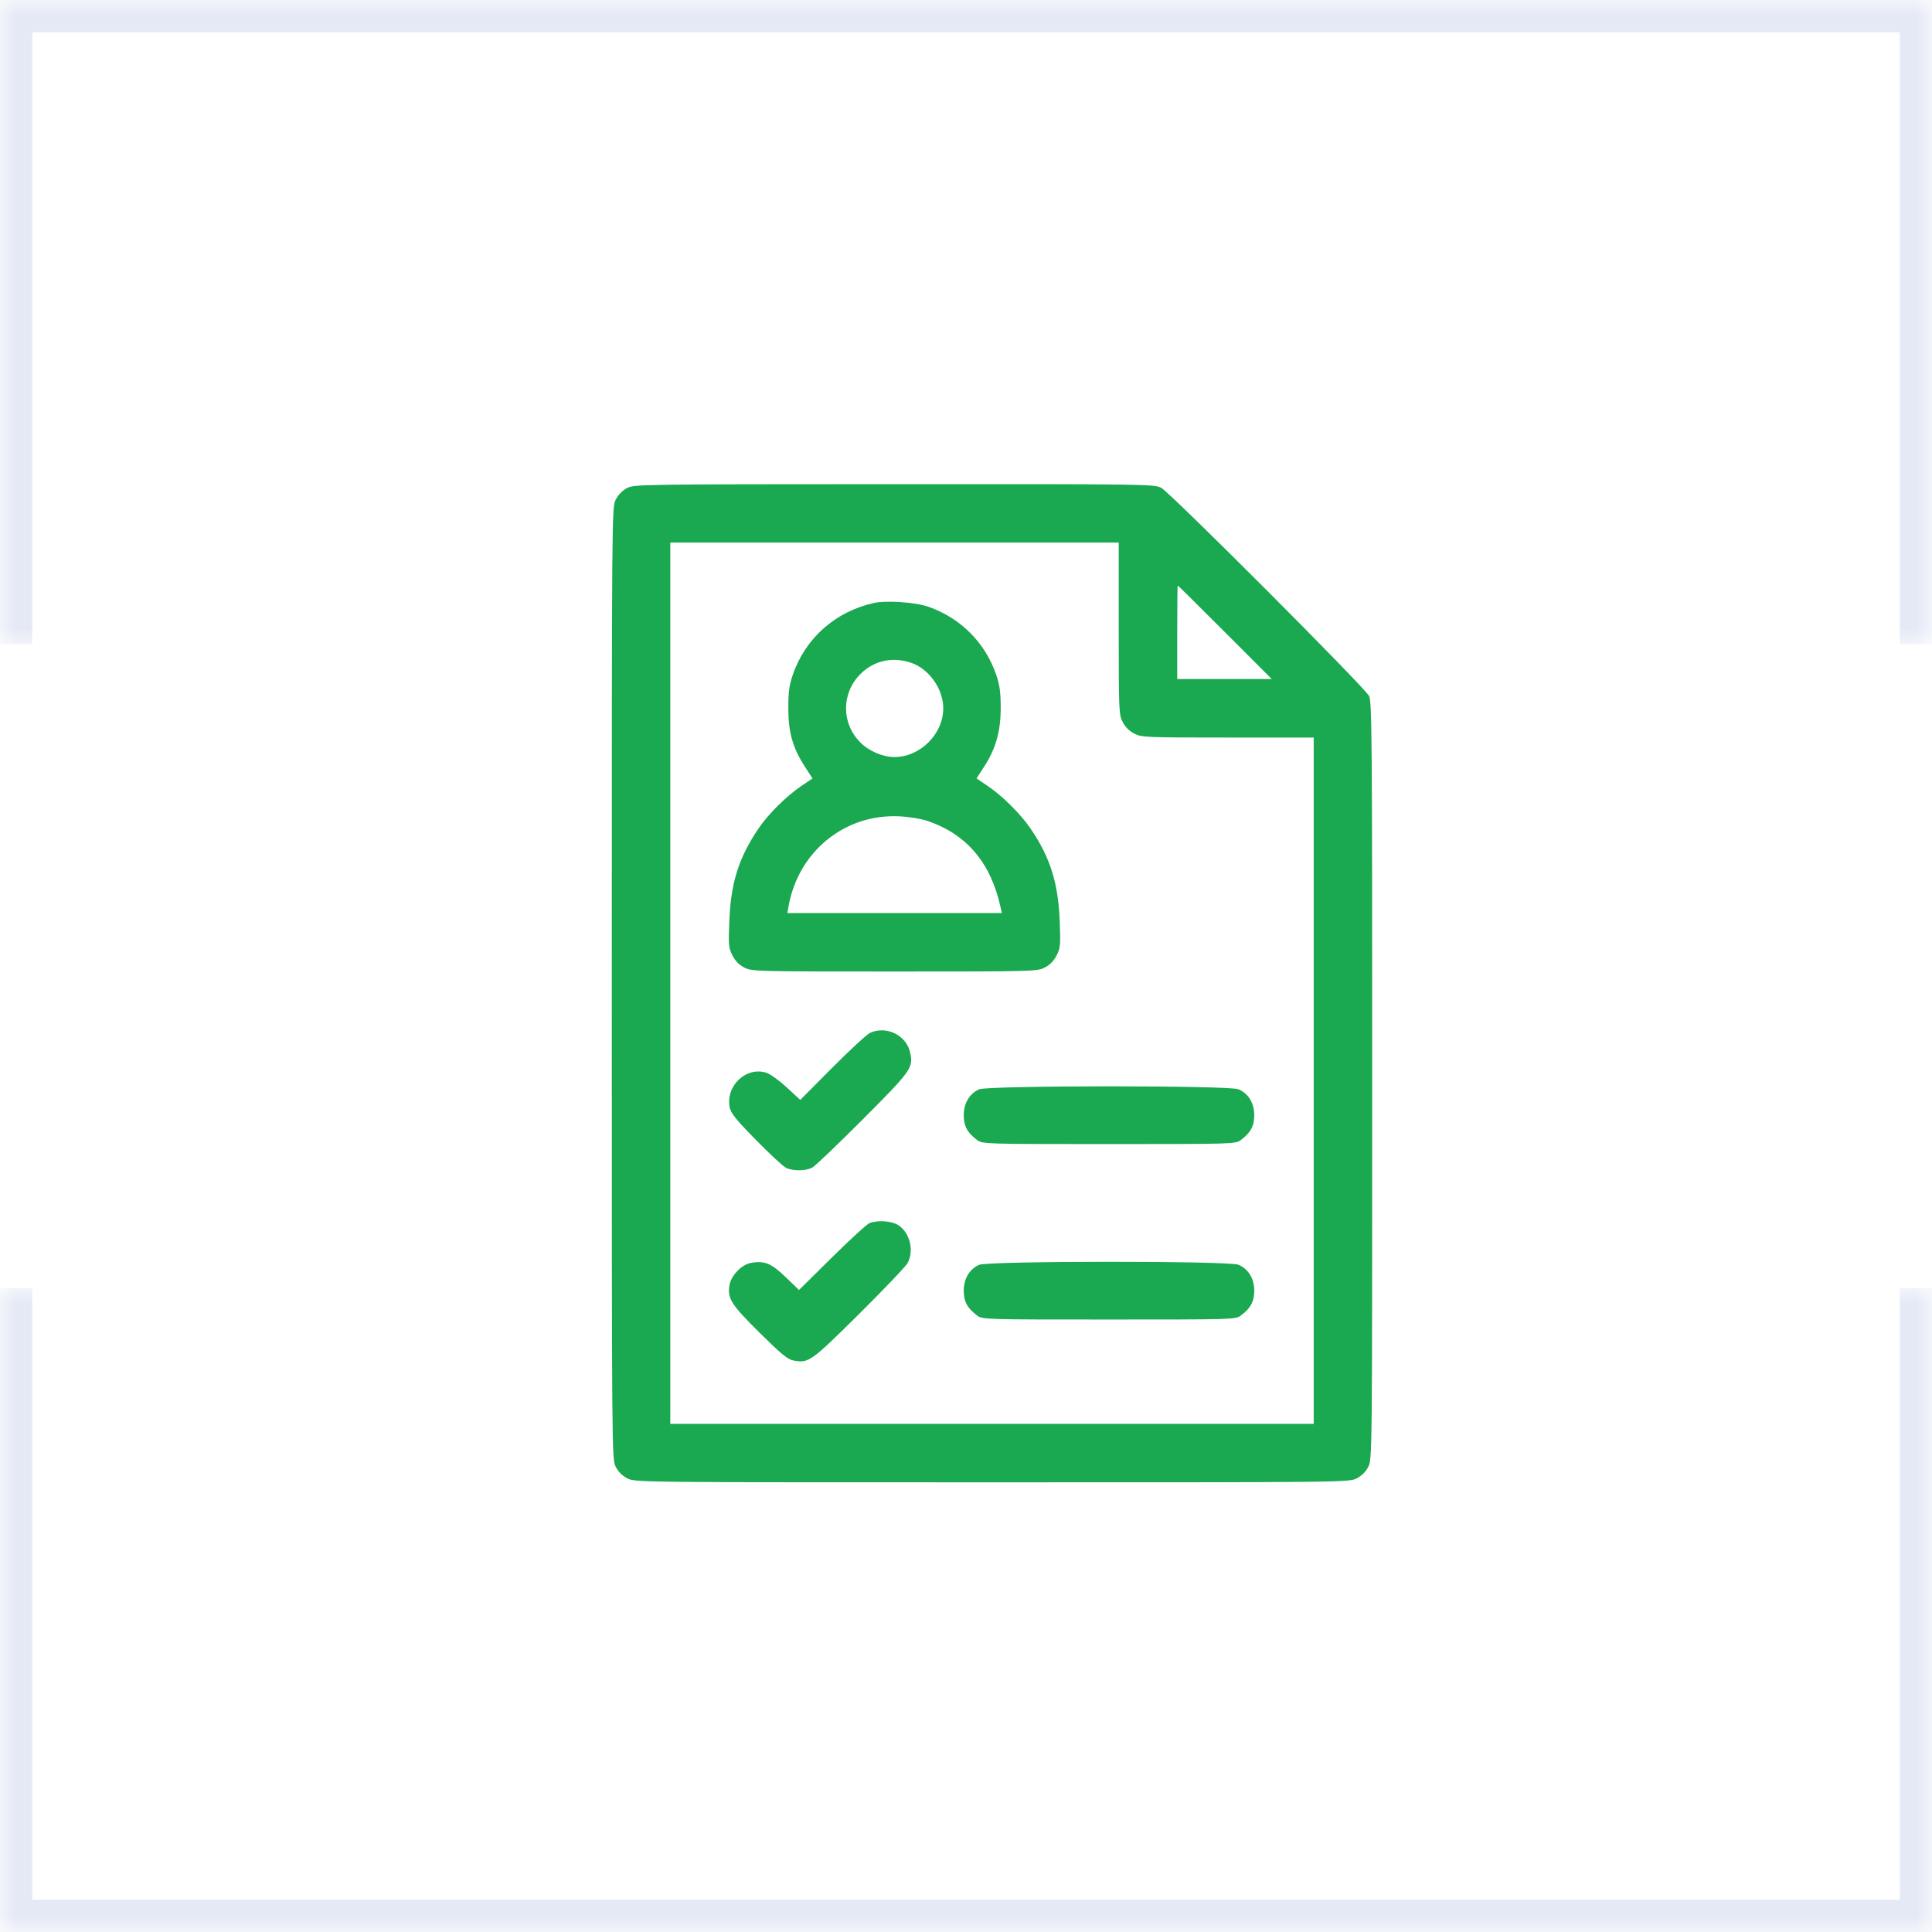
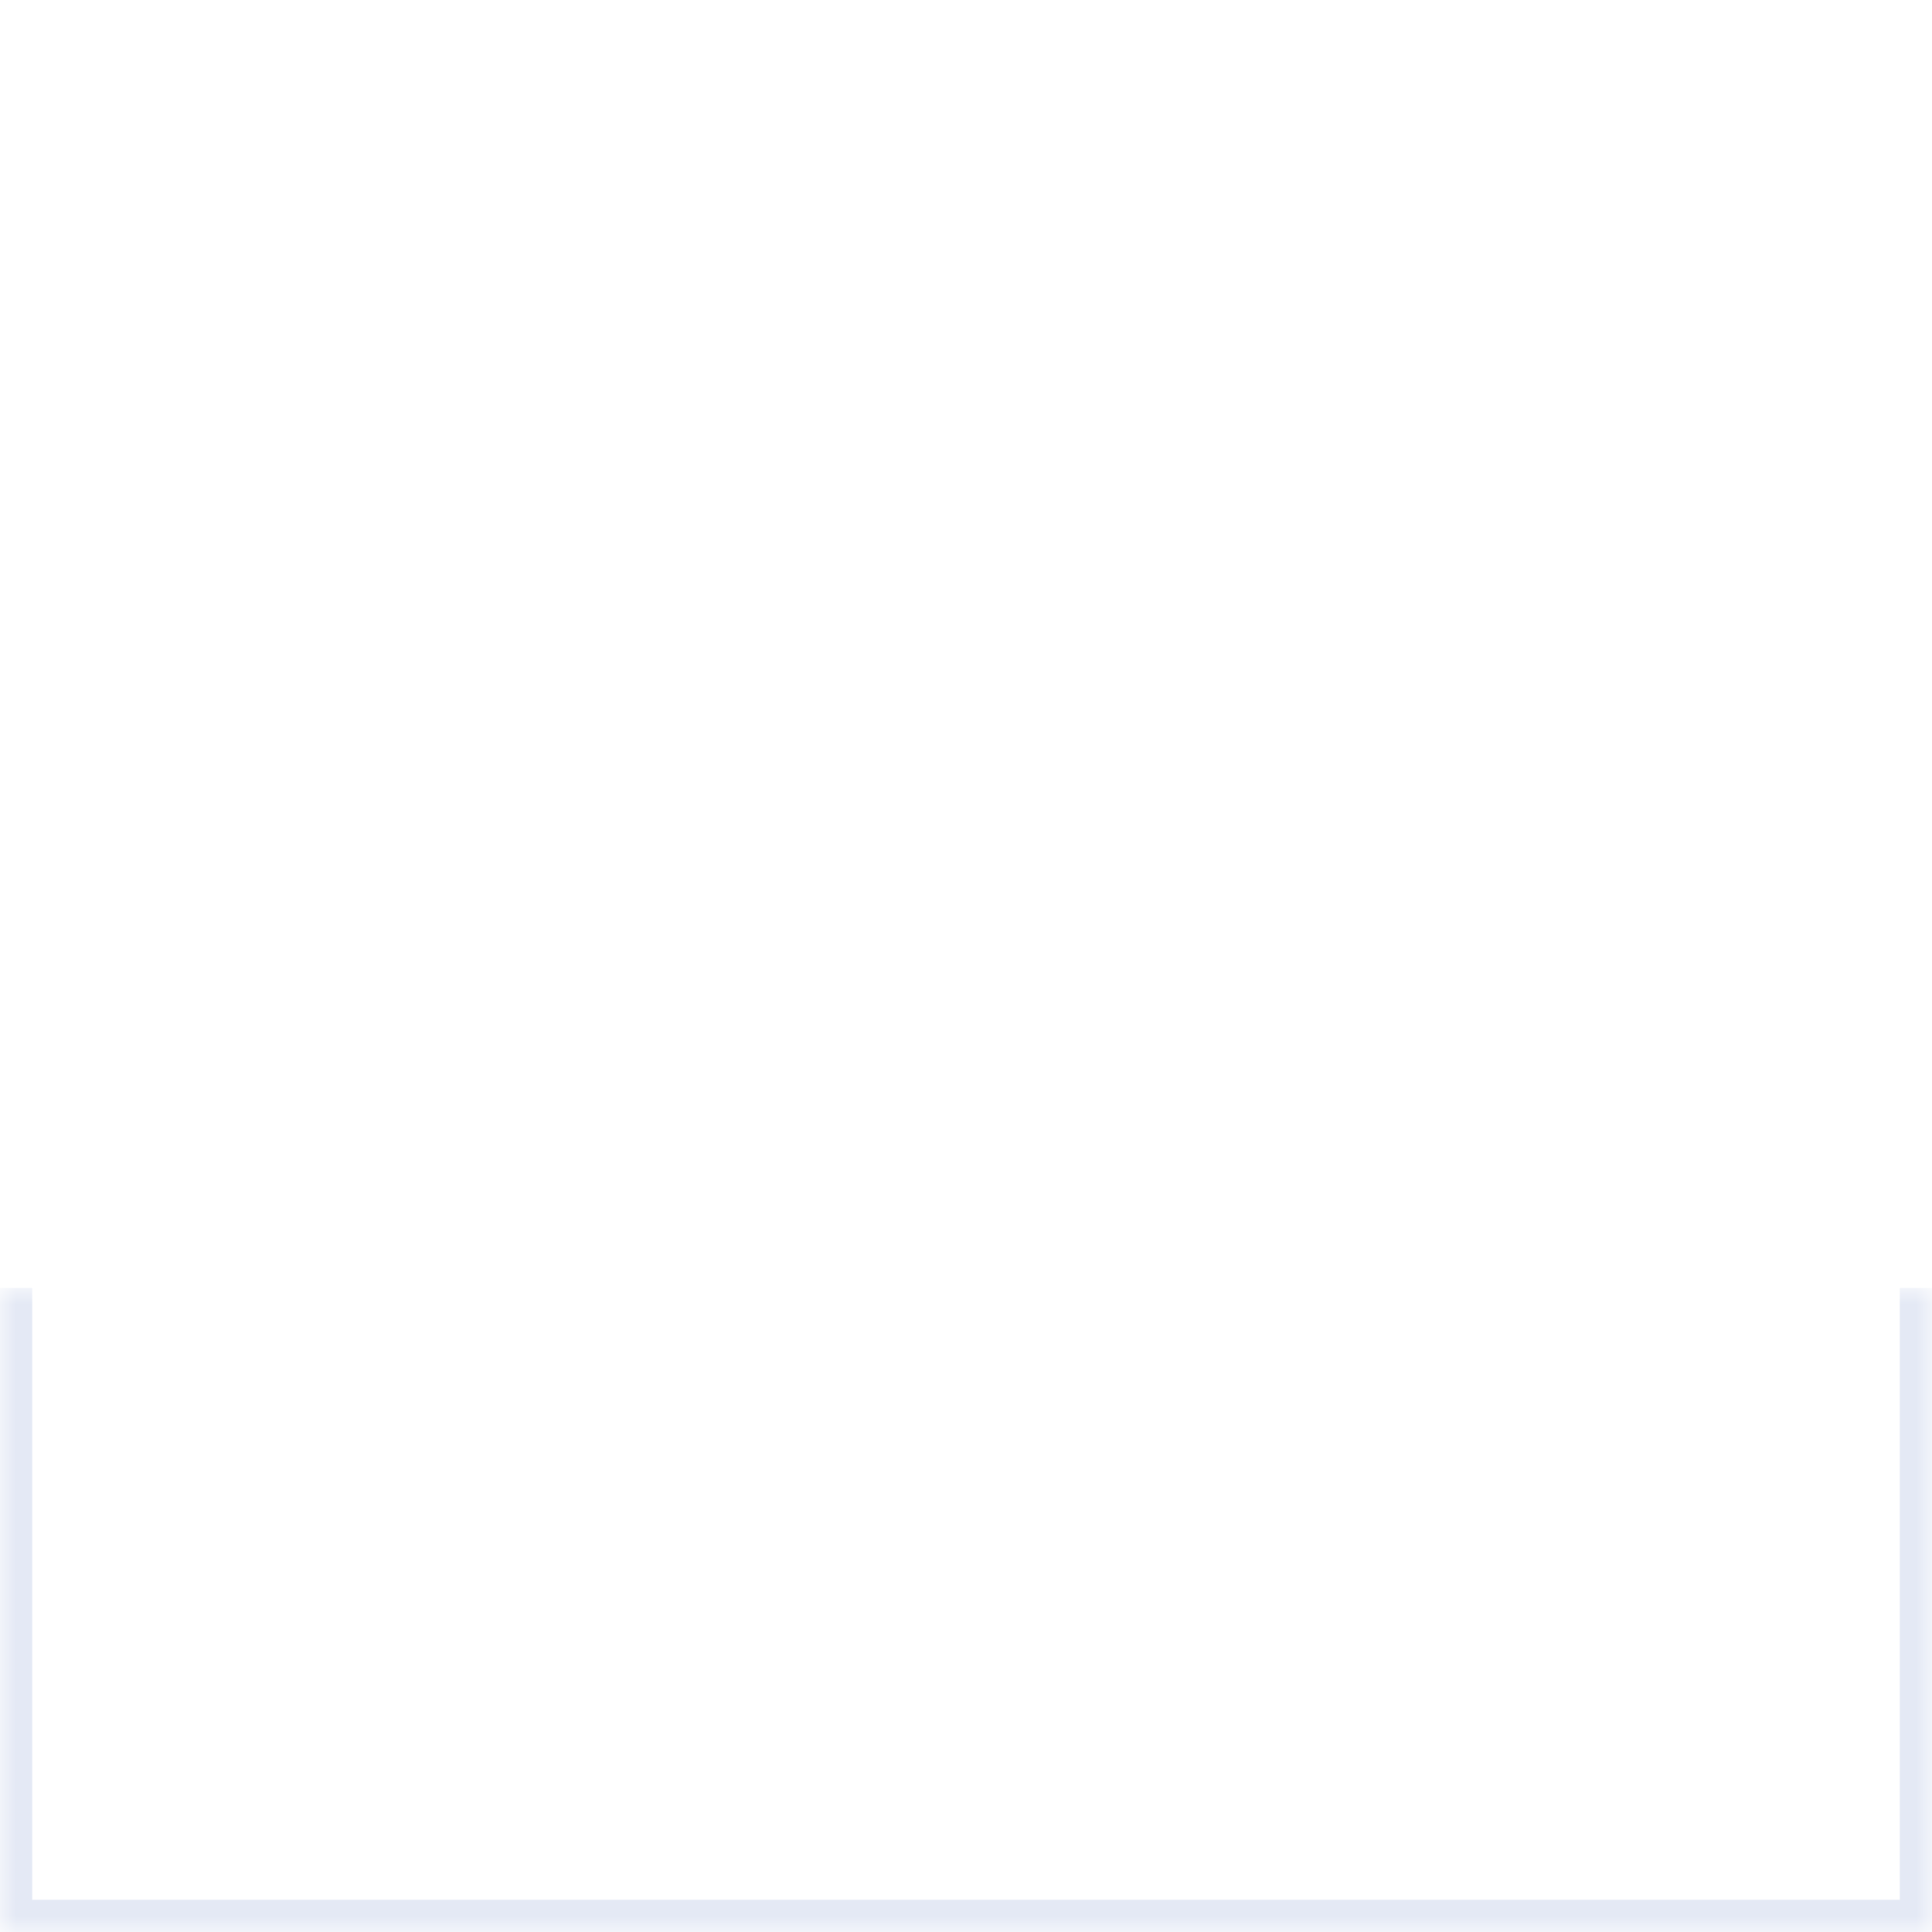
<svg xmlns="http://www.w3.org/2000/svg" width="60" height="60" viewBox="0 0 60 60" fill="none">
  <rect width="60" height="60" fill="white" />
  <mask id="path-2-inside-1_1_143" fill="white">
-     <path d="M0 0H60V20H0V0Z" />
-   </mask>
-   <path d="M0 0H60V20H0V0Z" fill="white" />
+     </mask>
  <path d="M0 0V-1H-1V0H0ZM60 0H61V-1H60V0ZM0 1H60V-1H0V1ZM59 0V20H61V0H59ZM1 20V0H-1V20H1Z" fill="#E4E9F5" mask="url(#path-2-inside-1_1_143)" />
  <mask id="path-4-inside-2_1_143" fill="white">
    <path d="M0 60H60V40H0V60Z" />
  </mask>
  <path d="M0 60H60V40H0V60Z" fill="white" />
  <path d="M0 60V61H-1V60H0ZM60 60H61V61H60V60ZM0 59H60V61H0V59ZM59 60V40H61V60H59ZM1 40V60H-1V40H1Z" fill="#E4E9F5" mask="url(#path-4-inside-2_1_143)" />
-   <path fill-rule="evenodd" clip-rule="evenodd" d="M19.47 15.158C19.332 15.231 19.196 15.37 19.122 15.516C19.001 15.754 19 15.848 19 30.534C19 45.227 19.001 45.315 19.122 45.553C19.2 45.706 19.329 45.835 19.483 45.913C19.72 46.034 19.817 46.035 30.808 46.035C41.798 46.035 41.895 46.034 42.132 45.913C42.286 45.835 42.415 45.706 42.493 45.553C42.614 45.316 42.615 45.22 42.615 33.561C42.615 22.921 42.606 21.791 42.518 21.615C42.385 21.348 36.341 15.295 36.063 15.15C35.844 15.036 35.629 15.033 27.767 15.036C19.851 15.039 19.692 15.041 19.47 15.158ZM34.743 19.517C34.743 22.07 34.748 22.193 34.865 22.422C34.944 22.576 35.072 22.704 35.226 22.783C35.455 22.9 35.579 22.905 38.132 22.905H40.798V33.562V44.219H30.808H20.817V30.534V16.85H27.78H34.743V19.517ZM38.043 19.635L39.496 21.088H38.028H36.56V19.635C36.56 18.836 36.567 18.182 36.575 18.182C36.584 18.182 37.245 18.836 38.043 19.635ZM27.144 18.725C25.946 18.991 25.012 19.816 24.621 20.956C24.51 21.278 24.482 21.491 24.482 21.997C24.482 22.744 24.617 23.222 24.996 23.809L25.233 24.175L24.881 24.413C24.419 24.727 23.858 25.284 23.557 25.728C22.943 26.633 22.697 27.413 22.65 28.599C22.62 29.353 22.627 29.438 22.747 29.673C22.833 29.842 22.957 29.968 23.116 30.049C23.349 30.168 23.465 30.171 27.78 30.171C32.095 30.171 32.211 30.168 32.444 30.049C32.603 29.968 32.726 29.842 32.813 29.673C32.932 29.438 32.94 29.353 32.91 28.599C32.864 27.421 32.616 26.632 32.014 25.745C31.707 25.292 31.148 24.732 30.696 24.425L30.327 24.175L30.569 23.8C30.93 23.241 31.08 22.701 31.078 21.966C31.077 21.497 31.046 21.27 30.938 20.956C30.599 19.962 29.833 19.193 28.835 18.844C28.431 18.703 27.53 18.64 27.144 18.725ZM28.295 20.583C28.853 20.773 29.294 21.397 29.294 21.997C29.294 22.795 28.578 23.51 27.78 23.51C27.414 23.51 26.991 23.33 26.719 23.058C26.126 22.465 26.126 21.528 26.72 20.934C27.14 20.514 27.715 20.386 28.295 20.583ZM28.835 25.505C30.038 25.926 30.779 26.812 31.076 28.188L31.113 28.355H27.783H24.453L24.487 28.158C24.785 26.448 26.234 25.268 27.931 25.352C28.262 25.369 28.617 25.429 28.835 25.505ZM27.023 32.075C26.923 32.12 26.394 32.608 25.847 33.158L24.853 34.159L24.436 33.773C24.206 33.561 23.923 33.356 23.806 33.317C23.181 33.111 22.534 33.713 22.66 34.384C22.695 34.57 22.845 34.758 23.47 35.395C23.892 35.825 24.311 36.215 24.401 36.262C24.612 36.372 25.016 36.371 25.225 36.261C25.315 36.213 26.023 35.536 26.8 34.757C28.315 33.238 28.371 33.158 28.263 32.678C28.144 32.148 27.525 31.847 27.023 32.075ZM30.408 33.83C30.11 33.959 29.93 34.263 29.93 34.632C29.93 34.971 30.04 35.176 30.346 35.405C30.511 35.528 30.569 35.53 34.441 35.53C38.312 35.53 38.37 35.528 38.535 35.405C38.841 35.176 38.952 34.971 38.952 34.632C38.952 34.257 38.768 33.956 38.46 33.828C38.168 33.705 30.689 33.708 30.408 33.83ZM26.998 37.987C26.918 38.02 26.394 38.499 25.834 39.054L24.814 40.062L24.401 39.663C23.954 39.232 23.736 39.143 23.317 39.222C23.033 39.275 22.713 39.603 22.658 39.897C22.579 40.316 22.696 40.503 23.585 41.384C24.263 42.055 24.461 42.218 24.642 42.252C25.114 42.34 25.178 42.295 26.68 40.806C27.457 40.035 28.136 39.323 28.188 39.223C28.397 38.827 28.252 38.265 27.883 38.04C27.674 37.913 27.249 37.887 26.998 37.987ZM30.408 39.28C30.11 39.409 29.93 39.713 29.93 40.082C29.93 40.42 30.04 40.626 30.346 40.855C30.511 40.978 30.569 40.979 34.441 40.979C38.312 40.979 38.37 40.978 38.535 40.855C38.841 40.626 38.952 40.42 38.952 40.082C38.952 39.706 38.768 39.406 38.46 39.277C38.168 39.155 30.689 39.157 30.408 39.28Z" fill="#1AA850" />
</svg>